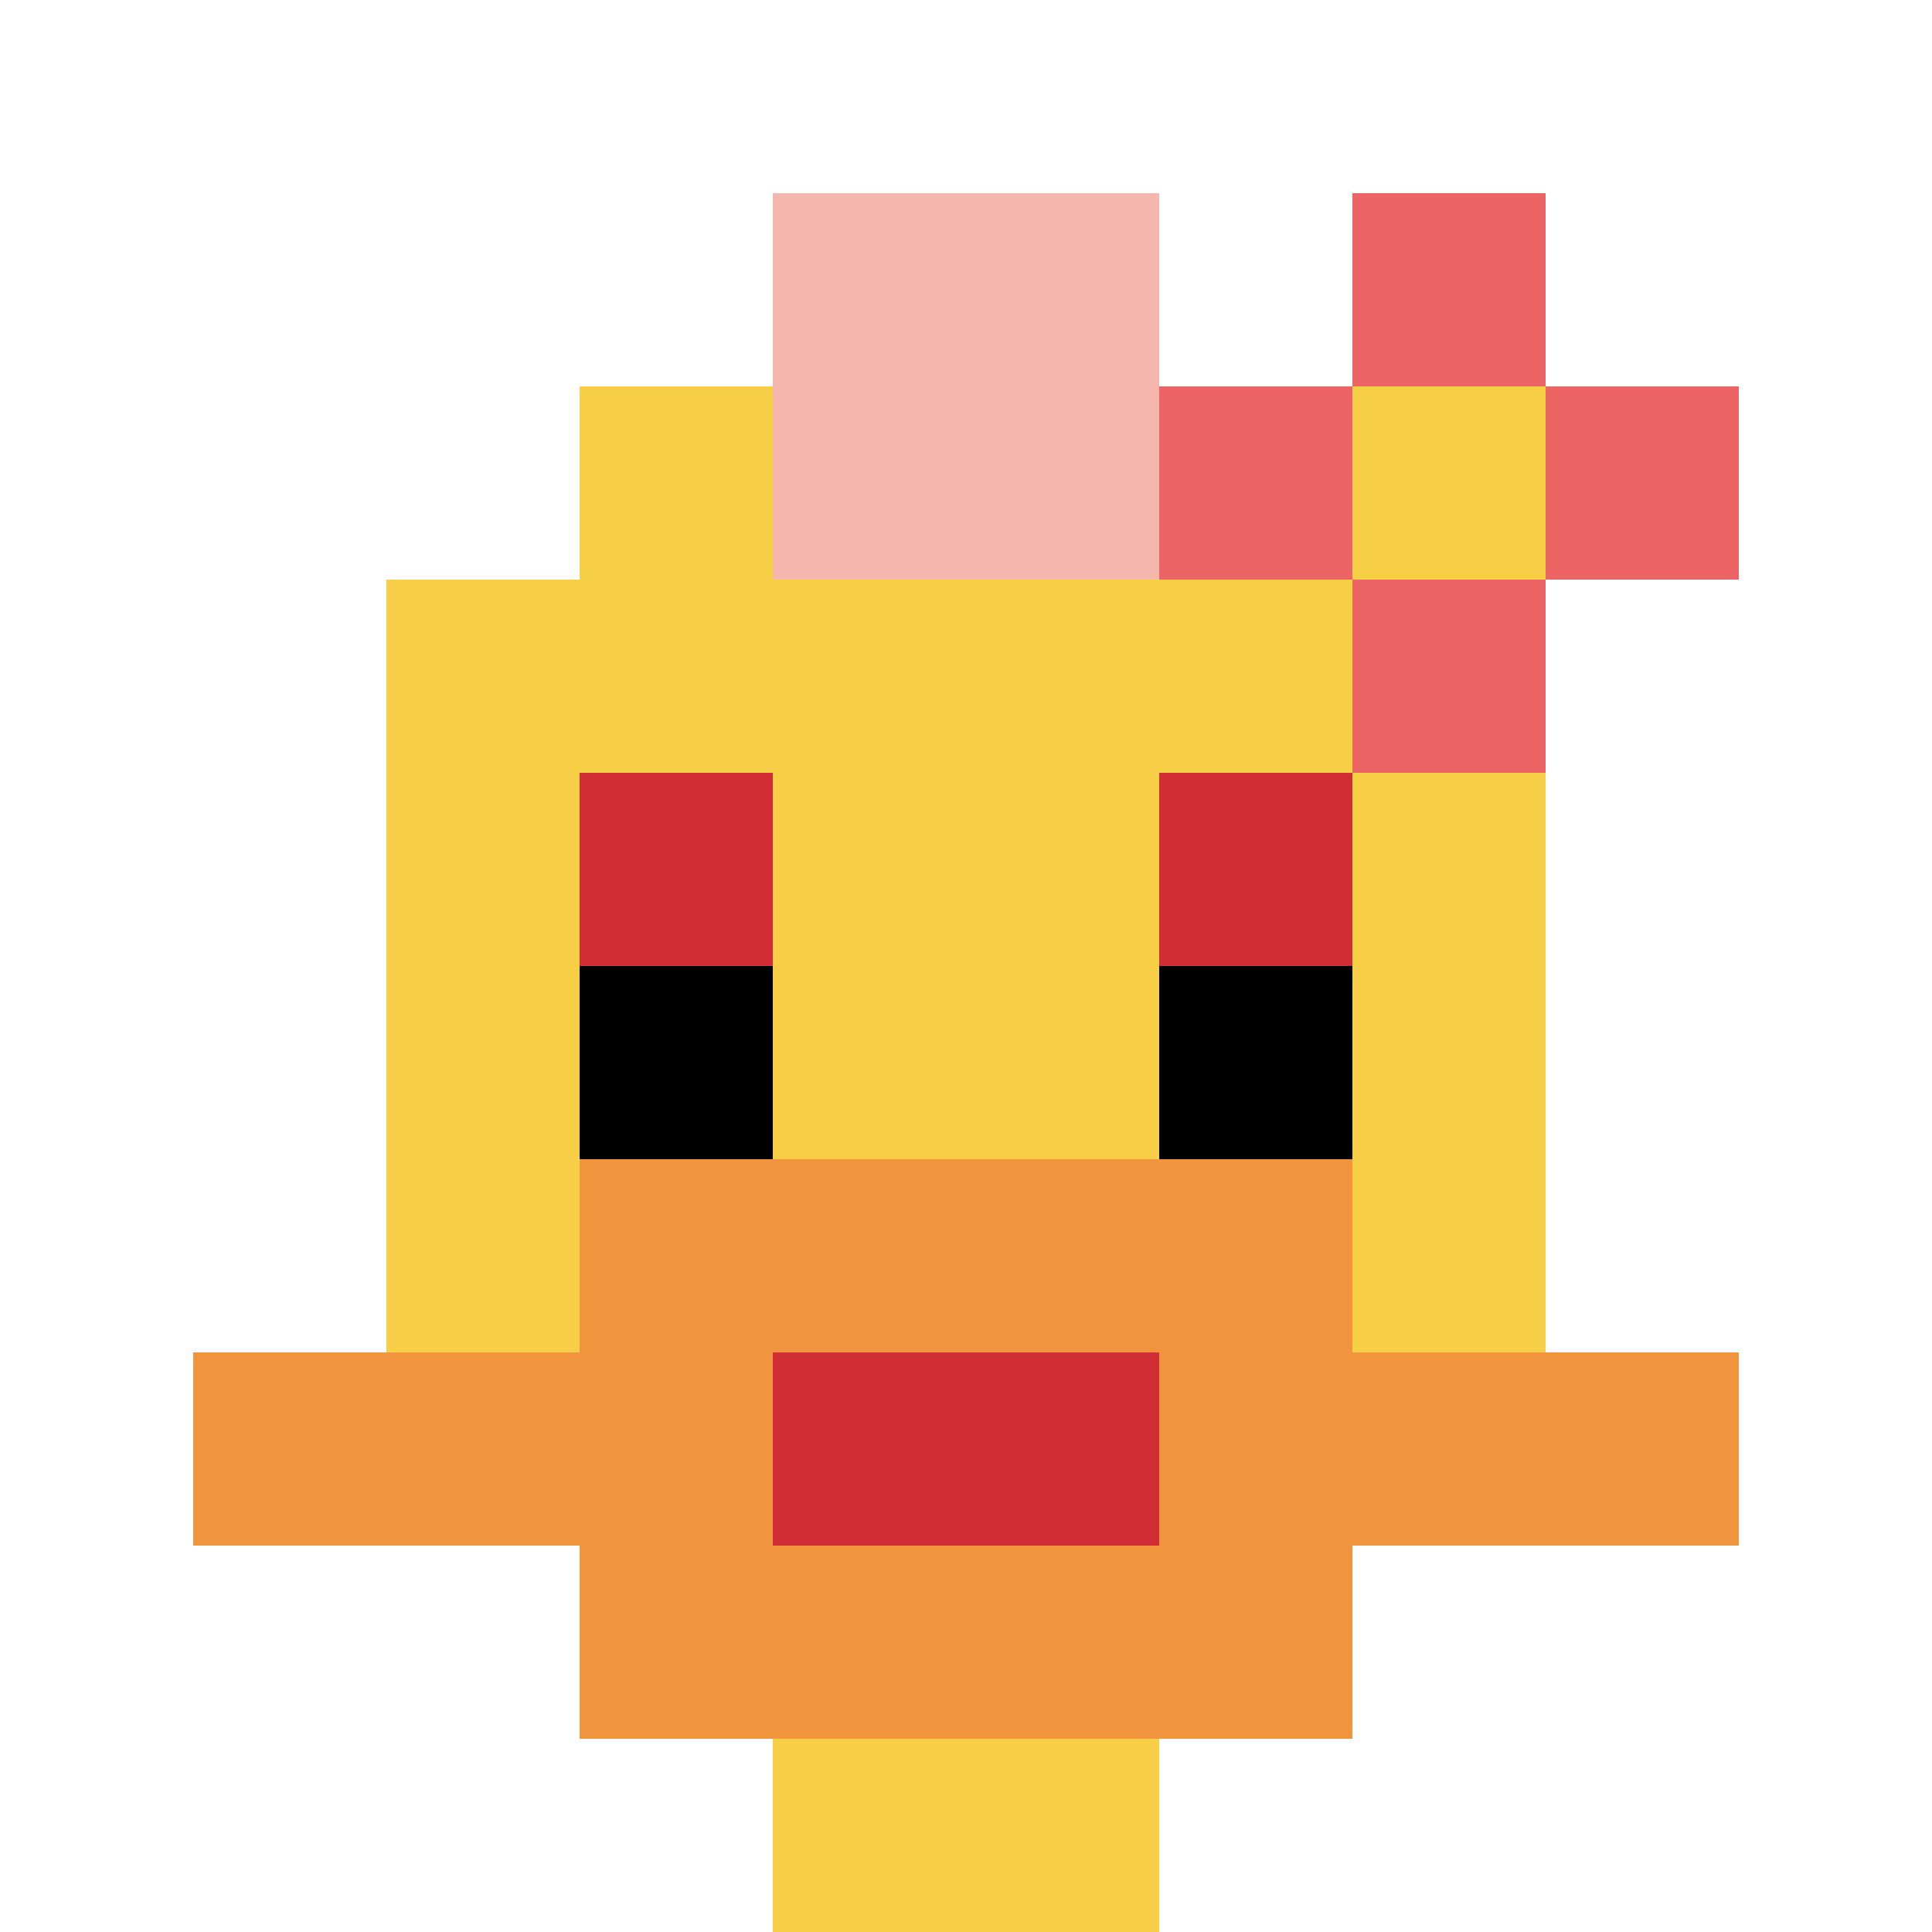
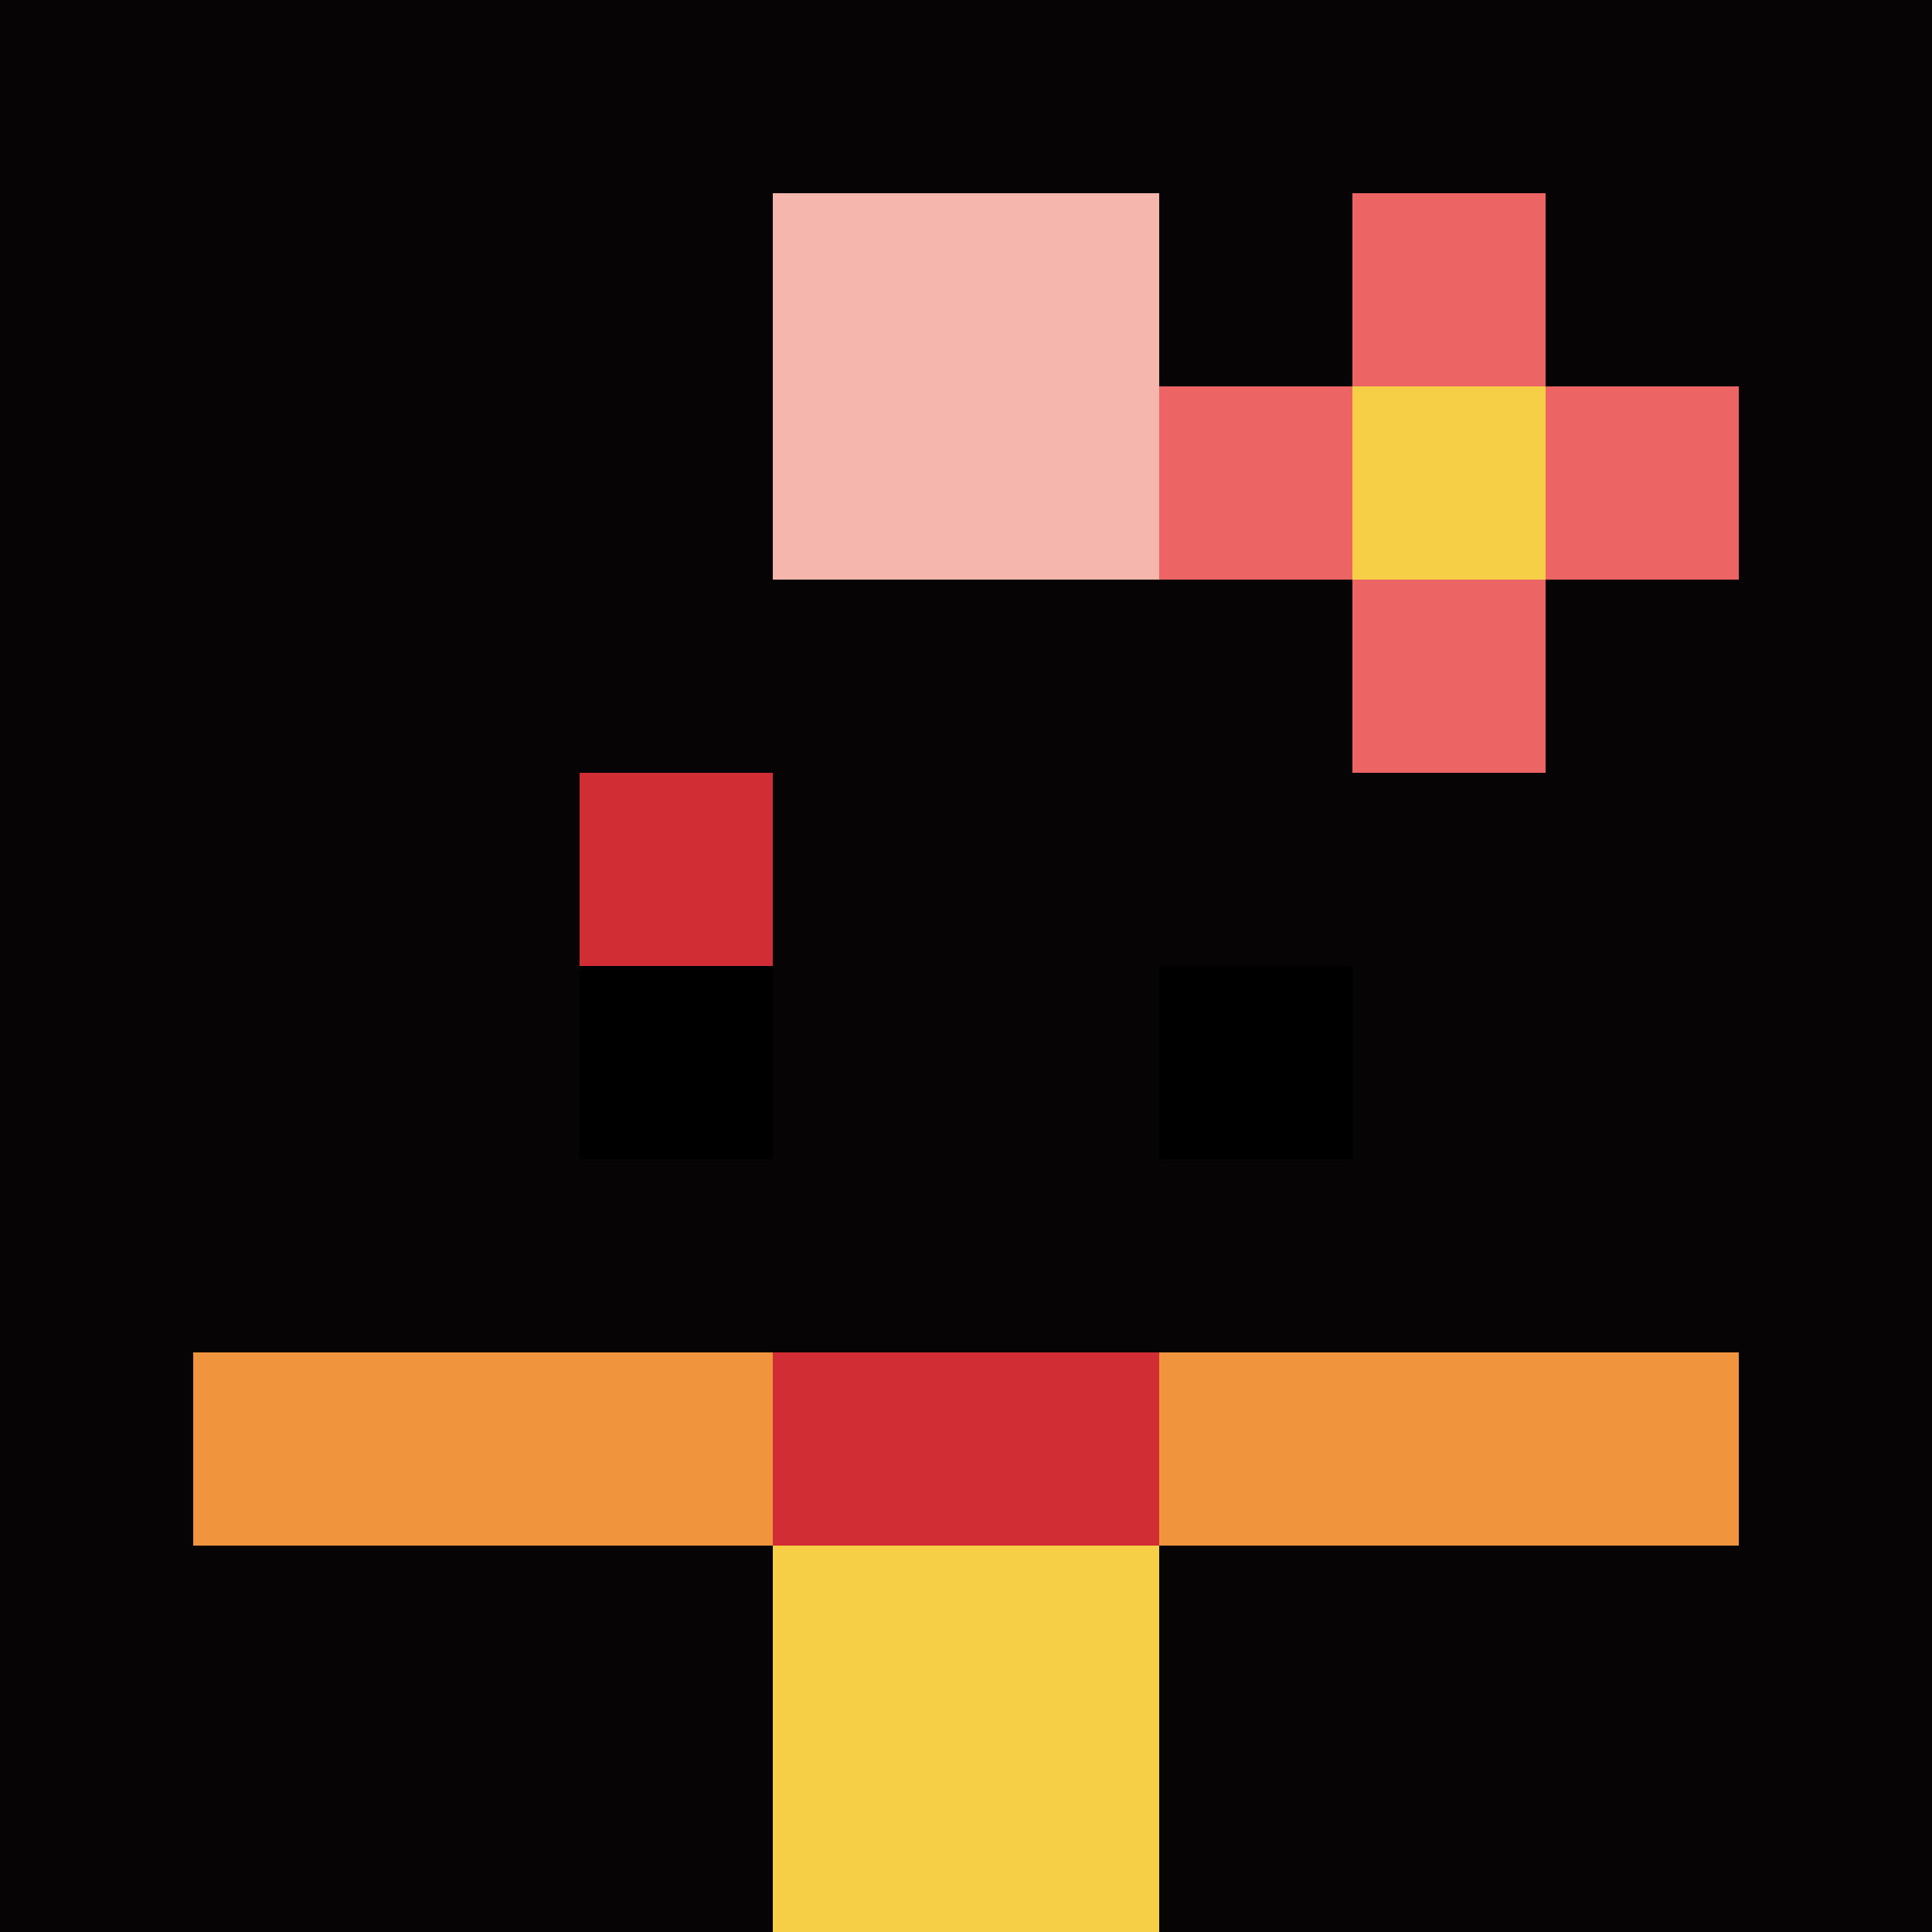
<svg xmlns="http://www.w3.org/2000/svg" version="1.1" width="123" height="123">
  <title>'goose-pfp-995094' by Dmitri Cherniak</title>
  <desc>seed=995094
backgroundColor=#060404
padding=100
innerPadding=0
timeout=2400
dimension=1
border=false
Save=function(){return n.handleSave()}
frame=290

Rendered at Tue Oct 03 2023 22:22:09 GMT+0100 (British Summer Time)
Generated in &lt;1ms
</desc>
  <defs />
  <rect width="100%" height="100%" fill="#060404" />
  <g>
    <g id="0-0">
-       <rect x="0" y="0" height="123" width="123" fill="#ffffff" />
      <g>
-         <rect id="0-0-3-2-4-7" x="36.9" y="24.6" width="49.2" height="86.1" fill="#F7CF46" />
-         <rect id="0-0-2-3-6-5" x="24.6" y="36.9" width="73.8" height="61.5" fill="#F7CF46" />
        <rect id="0-0-4-8-2-2" x="49.2" y="98.4" width="24.6" height="24.6" fill="#F7CF46" />
        <rect id="0-0-1-7-8-1" x="12.3" y="86.1" width="98.4" height="12.3" fill="#F0943E" />
-         <rect id="0-0-3-6-4-3" x="36.9" y="73.8" width="49.2" height="36.9" fill="#F0943E" />
        <rect id="0-0-4-7-2-1" x="49.2" y="86.1" width="24.6" height="12.3" fill="#D12D35" />
        <rect id="0-0-3-4-1-1" x="36.9" y="49.2" width="12.3" height="12.3" fill="#D12D35" />
-         <rect id="0-0-6-4-1-1" x="73.8" y="49.2" width="12.3" height="12.3" fill="#D12D35" />
        <rect id="0-0-3-5-1-1" x="36.9" y="61.5" width="12.3" height="12.3" fill="#000000" />
        <rect id="0-0-6-5-1-1" x="73.8" y="61.5" width="12.3" height="12.3" fill="#000000" />
        <rect id="0-0-4-1-2-2" x="49.2" y="12.3" width="24.6" height="24.6" fill="#F4B6AD" />
        <rect id="0-0-6-2-3-1" x="73.8" y="24.6" width="36.9" height="12.3" fill="#EC6463" />
        <rect id="0-0-7-1-1-3" x="86.1" y="12.3" width="12.3" height="36.9" fill="#EC6463" />
        <rect id="0-0-7-2-1-1" x="86.1" y="24.6" width="12.3" height="12.3" fill="#F7CF46" />
      </g>
      <rect x="0" y="0" stroke="white" stroke-width="0" height="123" width="123" fill="none" />
    </g>
  </g>
</svg>